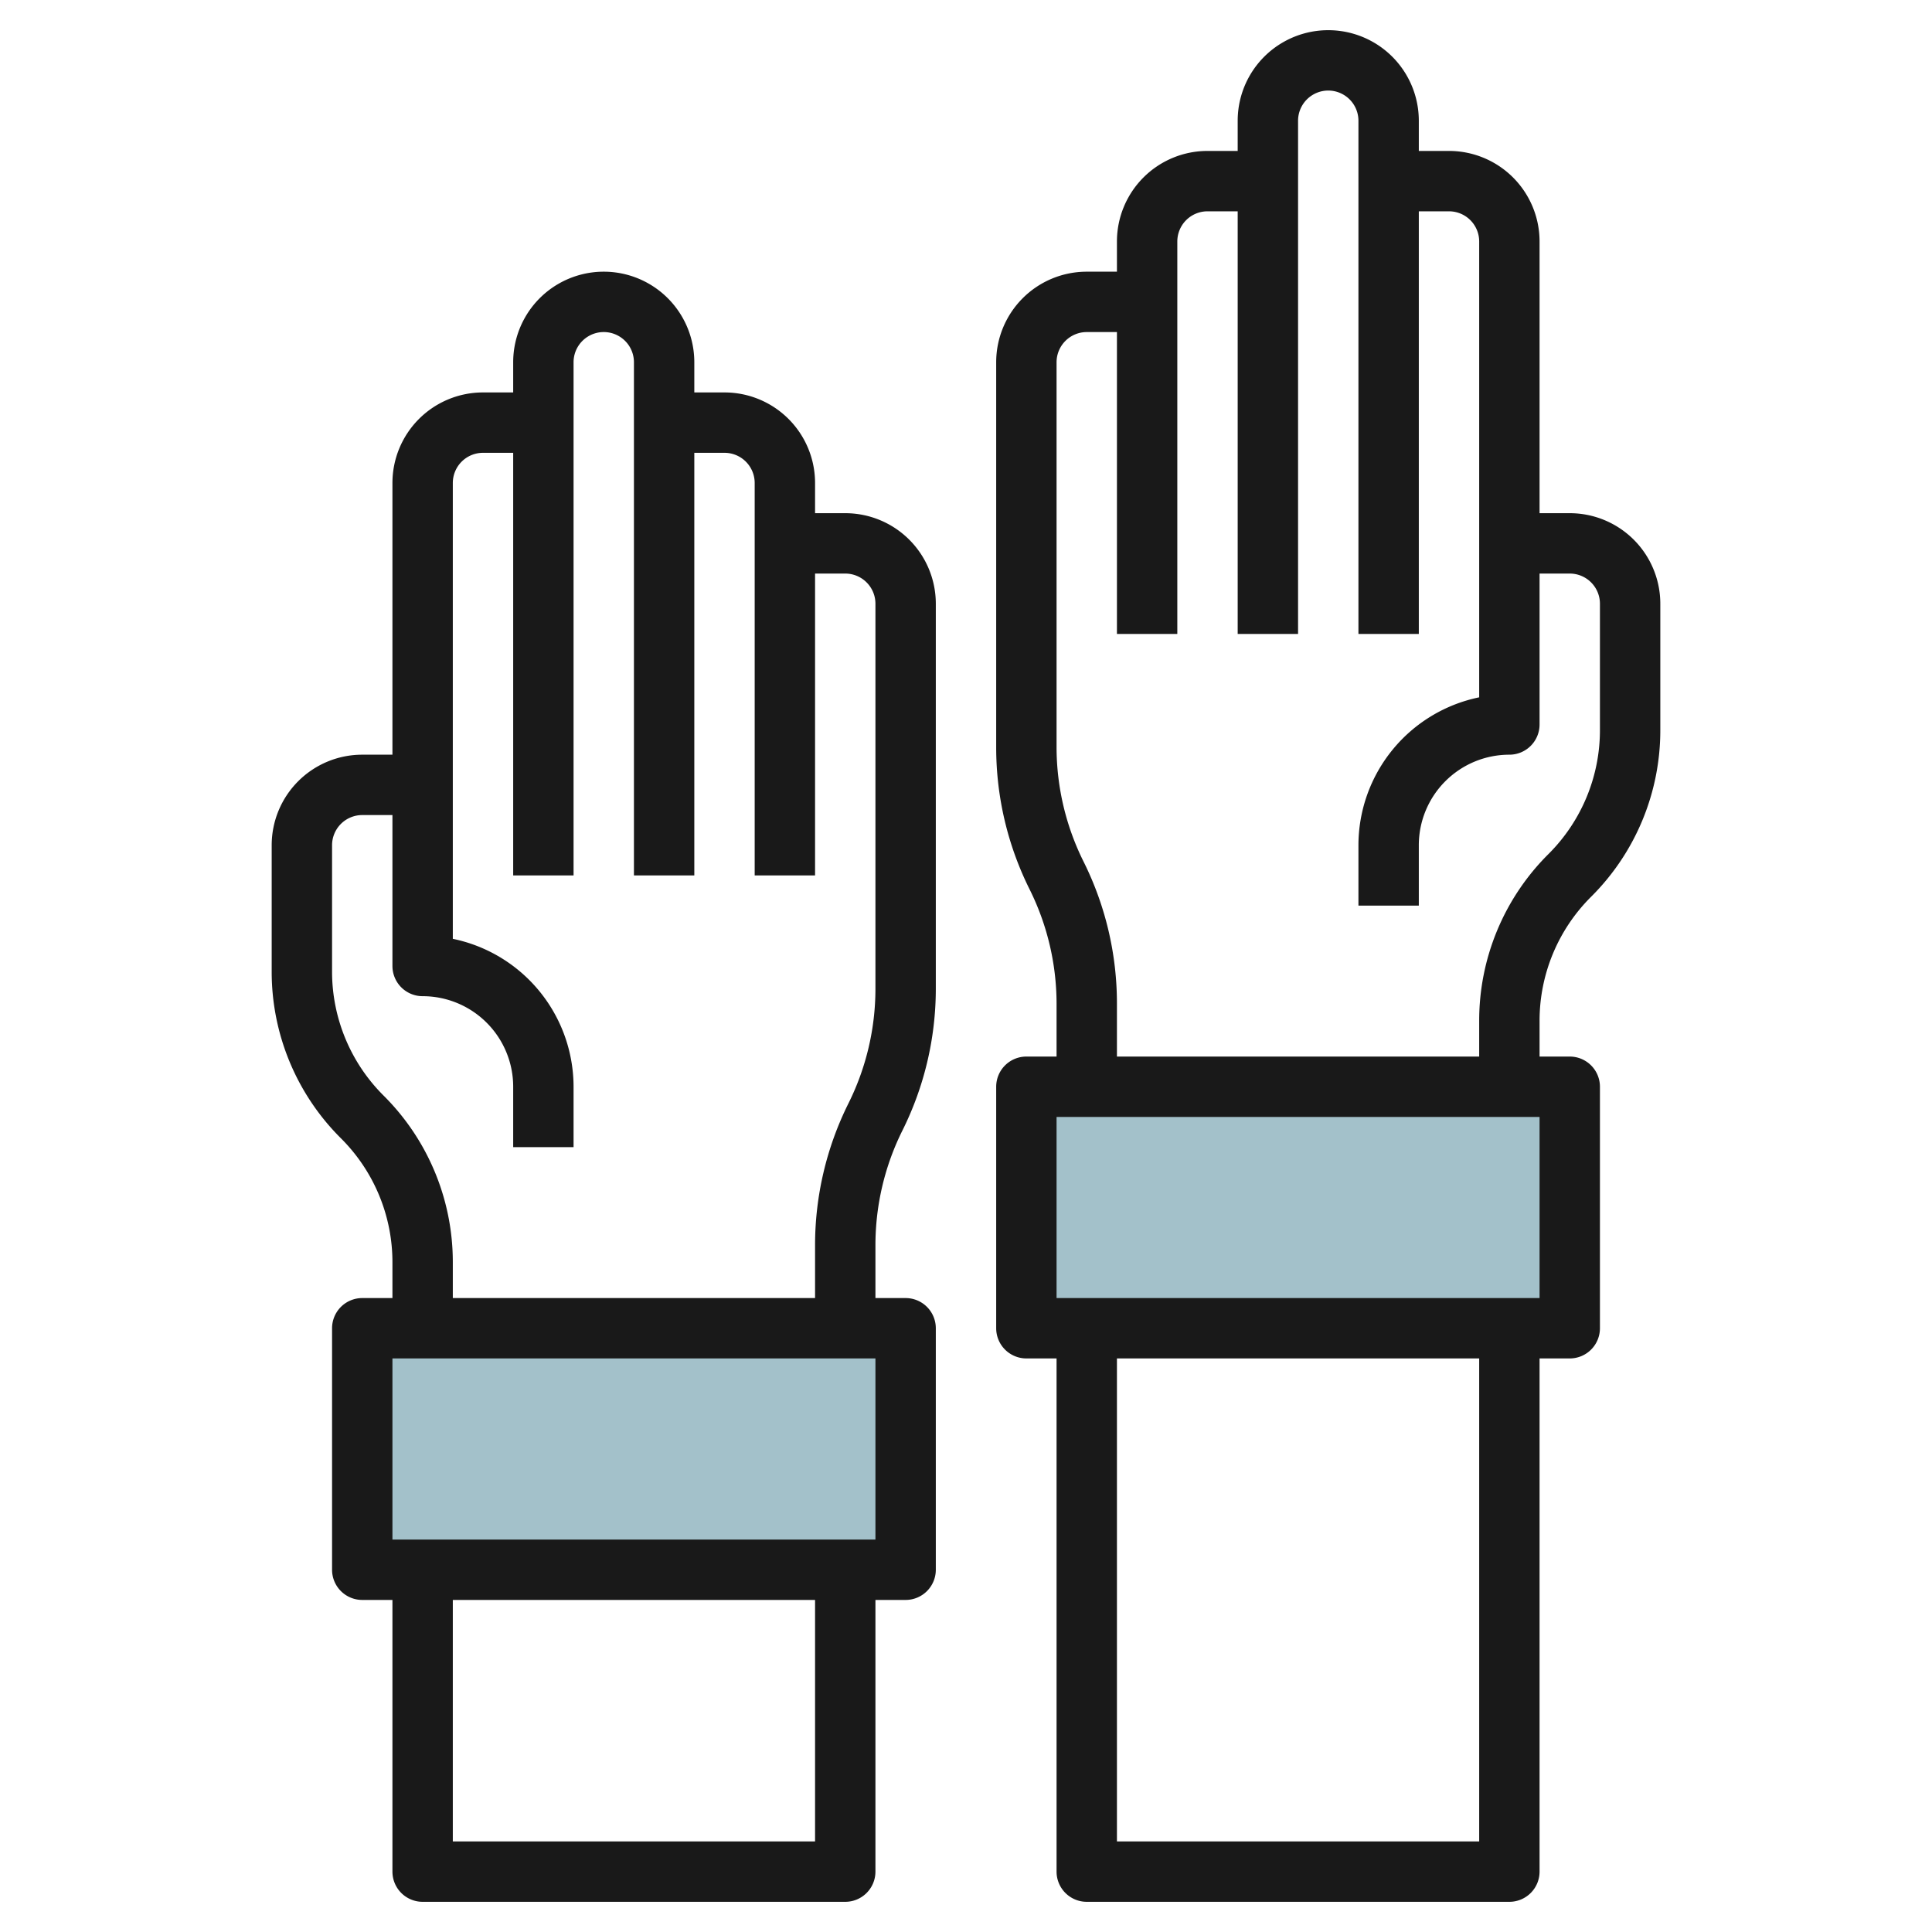
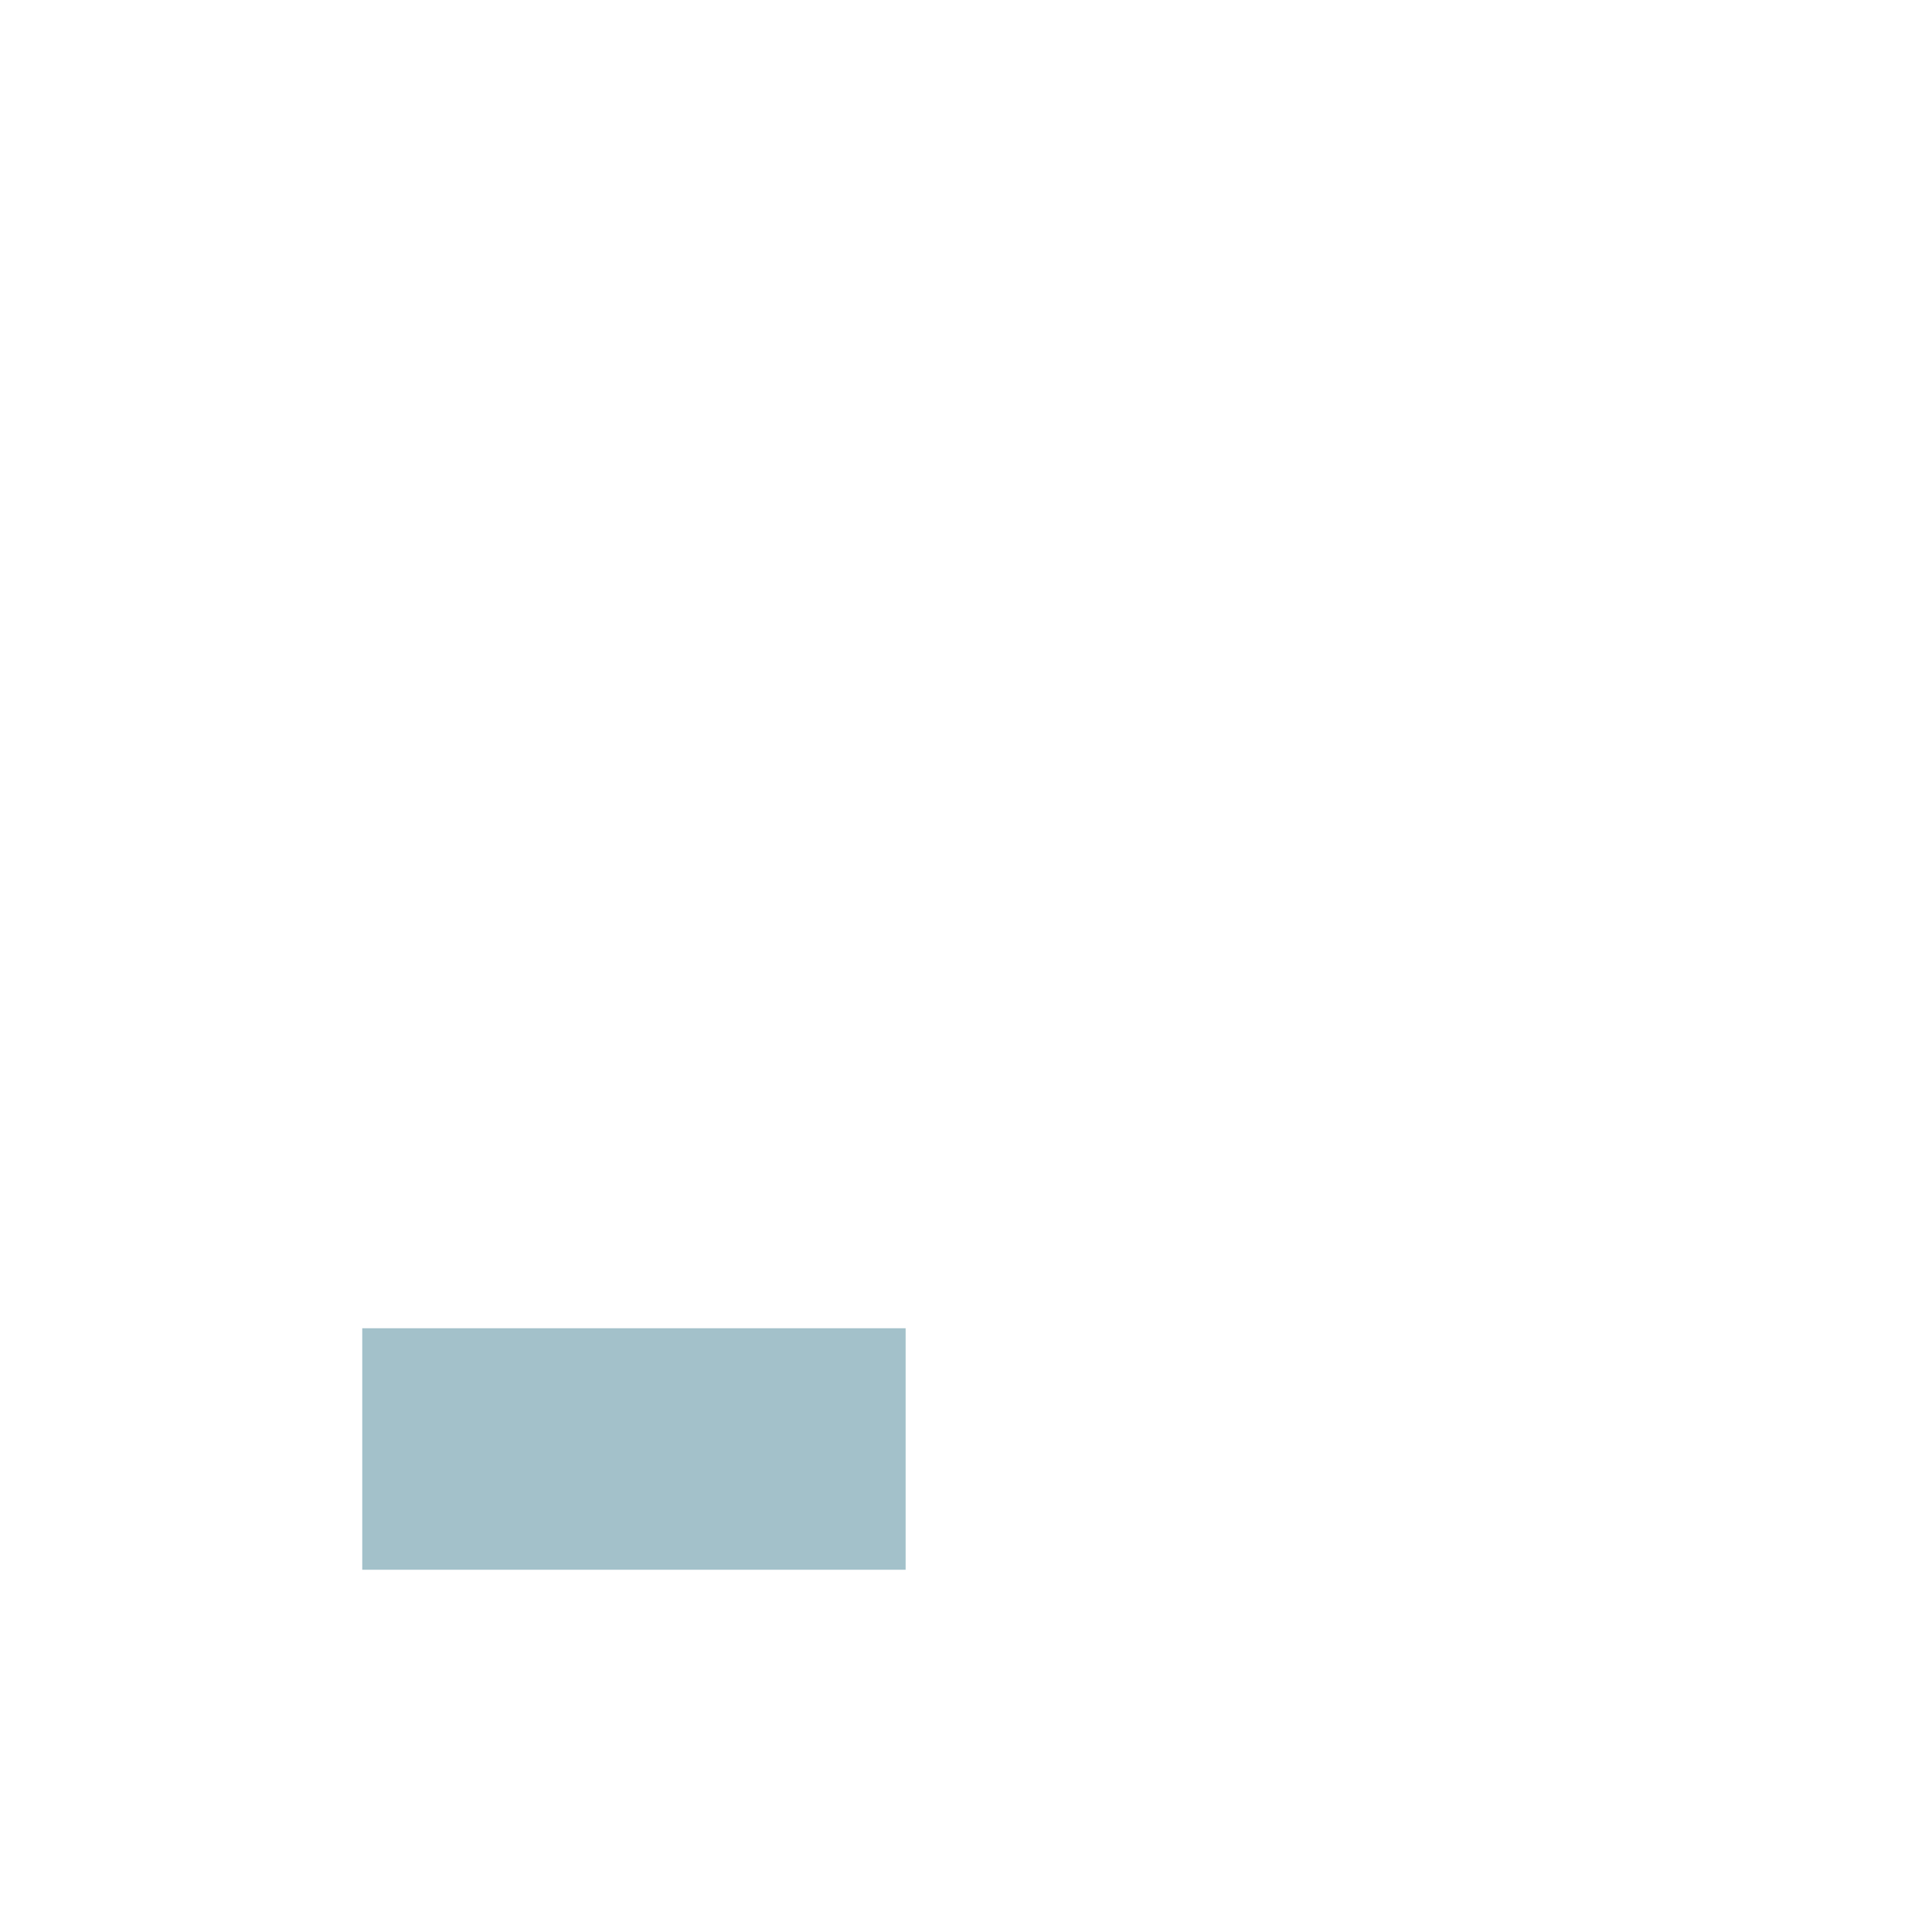
<svg xmlns="http://www.w3.org/2000/svg" height="512" viewBox="0 0 64 64" width="512">
  <g id="Layer_8" data-name="Layer 8">
-     <path d="m34 36h18v8h-18z" fill="#a3c1ca" />
    <path d="m12 44h18v8h-18z" fill="#a3c1ca" transform="matrix(-1 0 0 -1 42 96)" />
    <g fill="#191919">
-       <path d="m28 17h-1v-1a3 3 0 0 0 -3-3h-1v-1a3 3 0 0 0 -6 0v1h-1a3 3 0 0 0 -3 3v9h-1a3 3 0 0 0 -3 3v4.171a7.777 7.777 0 0 0 2.293 5.536 5.791 5.791 0 0 1 1.707 4.122v1.171h-1a1 1 0 0 0 -1 1v8a1 1 0 0 0 1 1h1v9a1 1 0 0 0 1 1h14a1 1 0 0 0 1-1v-9h1a1 1 0 0 0 1-1v-8a1 1 0 0 0 -1-1h-1v-1.764a8.522 8.522 0 0 1 .895-3.789 10.533 10.533 0 0 0 1.105-4.683v-12.764a3 3 0 0 0 -3-3zm-1 44h-12v-8h12zm2-10h-16v-6h16zm0-18.236a8.522 8.522 0 0 1 -.895 3.789 10.533 10.533 0 0 0 -1.105 4.683v1.764h-12v-1.171a7.777 7.777 0 0 0 -2.293-5.536 5.791 5.791 0 0 1 -1.707-4.122v-4.171a1 1 0 0 1 1-1h1v5a1 1 0 0 0 1 1 3 3 0 0 1 3 3v2h2v-2a5.008 5.008 0 0 0 -4-4.9v-15.1a1 1 0 0 1 1-1h1v14h2v-17a1 1 0 0 1 2 0v17h2v-14h1a1 1 0 0 1 1 1v13h2v-10h1a1 1 0 0 1 1 1z" />
-       <path d="m52.707 29.707a7.777 7.777 0 0 0 2.293-5.536v-4.171a3 3 0 0 0 -3-3h-1v-9a3 3 0 0 0 -3-3h-1v-1a3 3 0 0 0 -6 0v1h-1a3 3 0 0 0 -3 3v1h-1a3 3 0 0 0 -3 3v12.764a10.533 10.533 0 0 0 1.1 4.683 8.522 8.522 0 0 1 .9 3.789v1.764h-1a1 1 0 0 0 -1 1v8a1 1 0 0 0 1 1h1v17a1 1 0 0 0 1 1h14a1 1 0 0 0 1-1v-17h1a1 1 0 0 0 1-1v-8a1 1 0 0 0 -1-1h-1v-1.171a5.791 5.791 0 0 1 1.707-4.122zm-3.707 31.293h-12v-16h12zm2-18h-16v-6h16zm-14-8v-1.764a10.533 10.533 0 0 0 -1.1-4.683 8.522 8.522 0 0 1 -.9-3.789v-12.764a1 1 0 0 1 1-1h1v10h2v-13a1 1 0 0 1 1-1h1v14h2v-17a1 1 0 0 1 2 0v17h2v-14h1a1 1 0 0 1 1 1v15.1a5.008 5.008 0 0 0 -4 4.9v2h2v-2a3 3 0 0 1 3-3 1 1 0 0 0 1-1v-5h1a1 1 0 0 1 1 1v4.171a5.791 5.791 0 0 1 -1.707 4.122 7.777 7.777 0 0 0 -2.293 5.536v1.171z" />
-     </g>
+       </g>
  </g>
</svg>